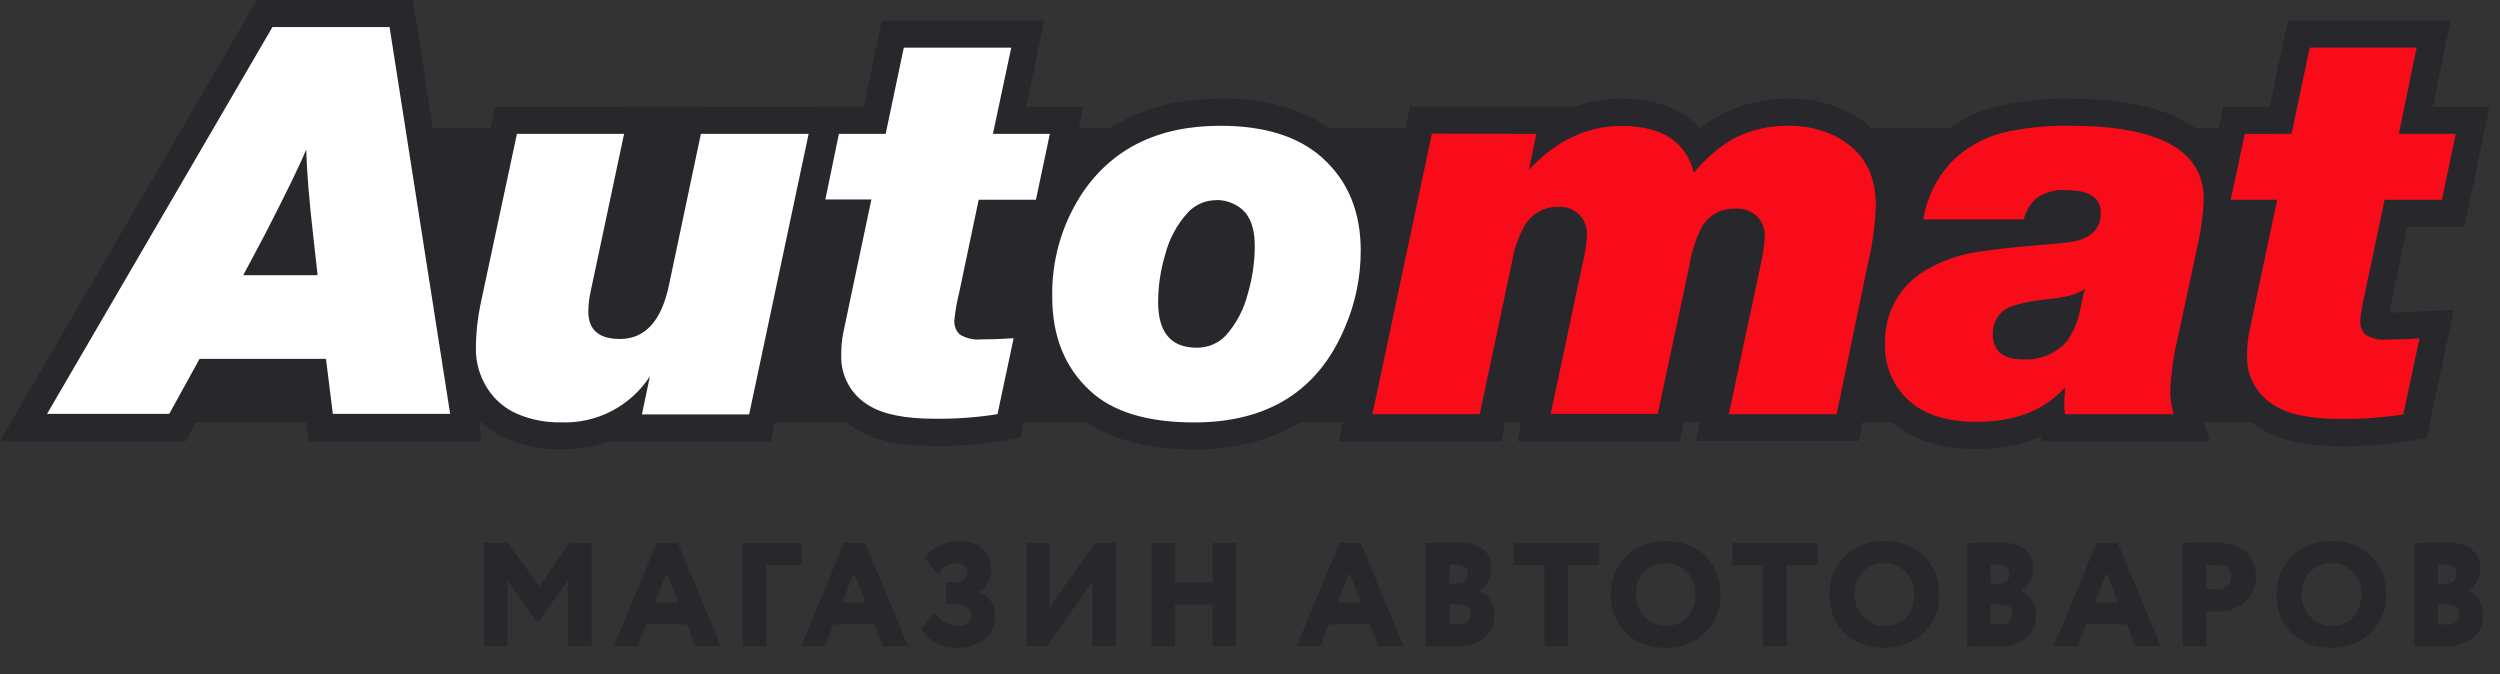
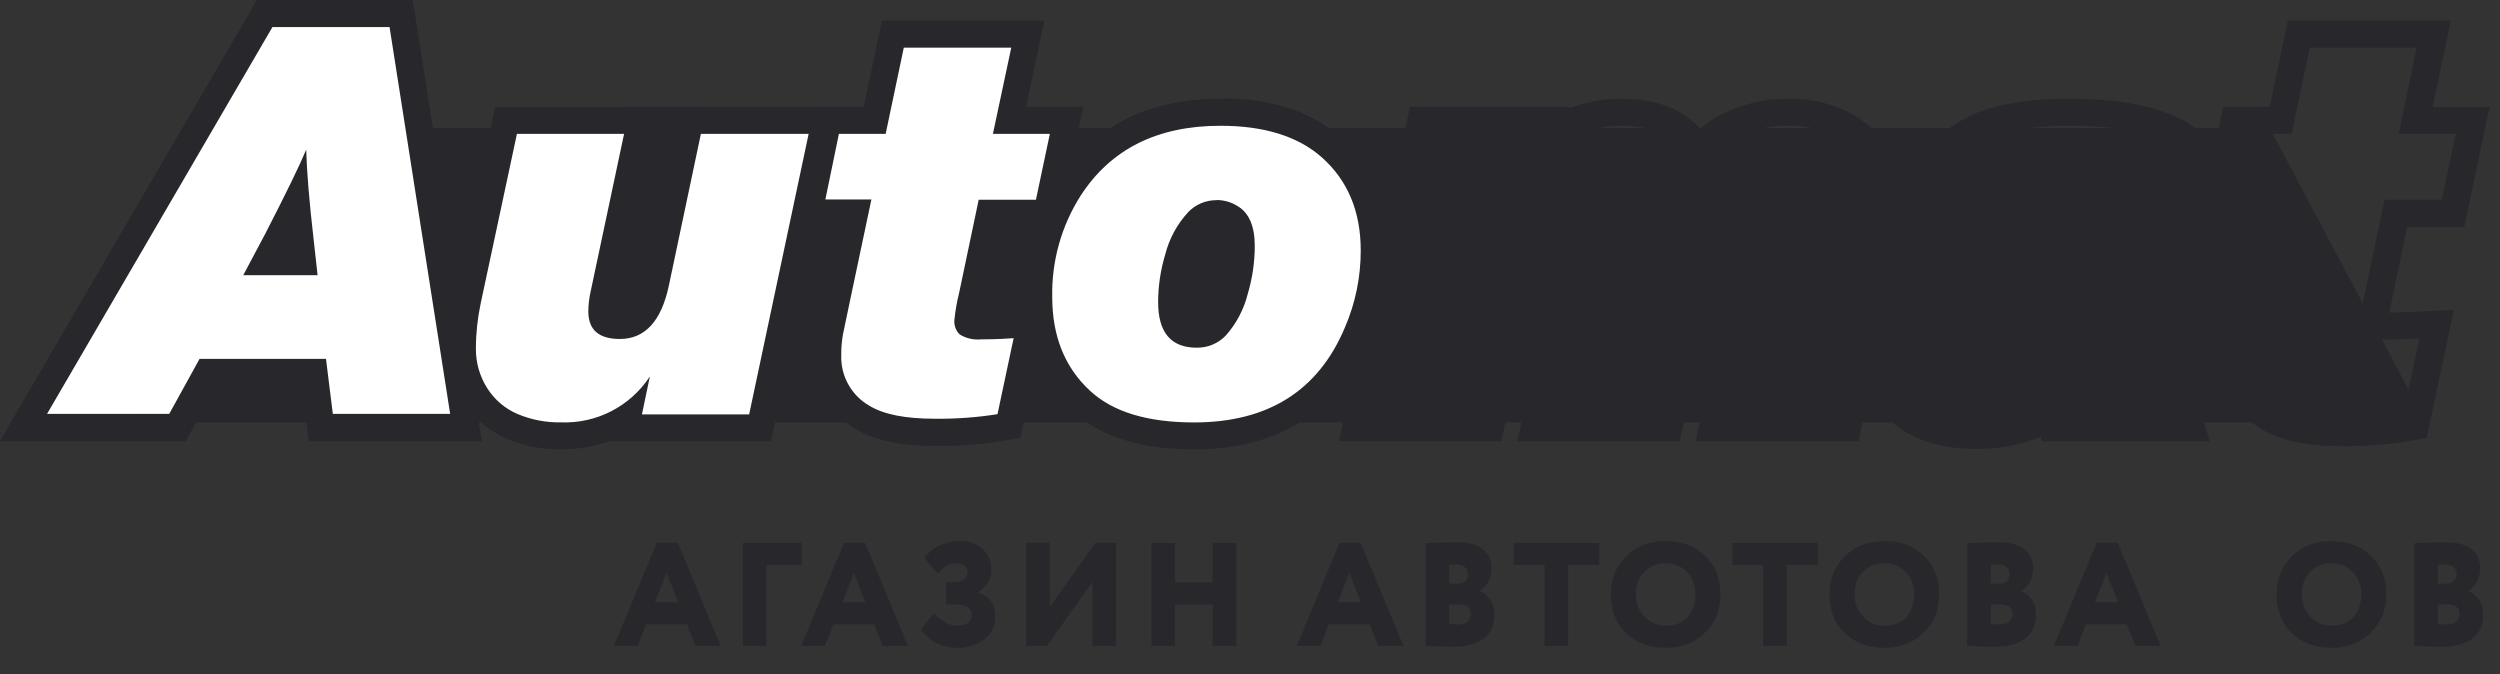
<svg xmlns="http://www.w3.org/2000/svg" width="178" height="48" viewBox="0 0 178 48" fill="none">
  <rect x="0" y="0" width="178" height="48" fill="#333333" stroke="none" />
  <g clip-path="url(#clip0)">
    <path fill-rule="evenodd" clip-rule="evenodd" d="M29.091 10.575L27.736 1.928H19.398L3.351 29.468H9.894L19.925 19.596H17.317L18.874 16.646C20.392 13.694 21.367 11.689 21.802 10.63C21.844 12.107 22.019 14.252 22.331 17.049L22.349 17.21L29.091 10.575ZM30.819 9.12L29.648 1.626L29.383 0H18.265L17.736 0.959L1.684 28.499L0 31.417H13.236L13.765 30.422L13.952 30.078H21.814L21.982 31.417H34.307L34.096 30.078H34.265C34.804 30.562 35.422 30.959 36.096 31.248C37.316 31.759 38.628 32.011 39.95 31.989C41.111 31.999 42.264 31.809 43.36 31.428H54.896L55.182 30.078H60.233C60.45 30.248 60.68 30.404 60.921 30.544C62.244 31.354 64.097 31.751 66.559 31.751C68.17 31.769 69.78 31.65 71.371 31.396L72.653 31.174L72.886 30.078H77.373C79.291 31.354 81.862 32 85.031 32C87.956 32 90.484 31.349 92.559 30.078H95.615L95.328 31.418H106.896L107.18 30.078H108.323L108.039 31.418H119.602L119.886 30.078H121.02L120.735 31.412H132.329L132.611 30.078H134.732C136.199 31.329 138.197 31.963 140.662 31.963C142.254 31.991 143.834 31.699 145.311 31.105L145.358 31.417H157.339L156.927 30.078H160.334C160.557 30.254 160.792 30.416 161.04 30.559C162.363 31.37 164.216 31.767 166.683 31.767C168.293 31.784 169.901 31.666 171.491 31.412L172.777 31.19L173.047 29.919L174.196 24.506L174.725 22.064L172.237 22.181C170.998 22.239 170.405 22.255 170.119 22.26C170.162 22.022 170.231 21.699 170.326 21.265L171.385 16.159H175.456L175.779 14.628L176.769 9.941L177.261 7.621H173.201L174.005 3.803L174.492 1.483L174.434 1.472H162.893L162.57 2.998L161.601 7.611H158.297L157.978 9.12H156.313C154.599 7.88 151.812 7.028 147.391 7.028H147.365C145.839 7.009 144.316 7.144 142.817 7.431C141.366 7.691 139.996 8.27 138.803 9.12H133.267C132.69 8.599 132.006 8.158 131.217 7.801C130.02 7.274 128.724 7.009 127.416 7.023L127.374 7.028C125.661 7.007 123.969 7.411 122.45 8.204C121.968 8.469 121.509 8.775 121.08 9.12H121.023C119.962 7.972 118.257 7.028 115.425 7.028C114.157 7.024 112.899 7.259 111.719 7.722V7.595H100.394L100.061 9.12L94.629 9.12C92.652 7.714 90.062 7.002 86.921 7.002L86.91 7.028C83.828 7.028 81.199 7.73 79.044 9.12H76.814L77.132 7.605H73.06L73.865 3.787L74.351 1.472H74.373L74.352 1.467L74.351 1.472H62.789L62.472 2.982L61.498 7.595H58.168L58.164 7.611H49.9L49.903 7.595H44.434L44.428 7.616H35.249L34.942 9.115L34.941 9.12H30.819ZM171.489 27.741L172.264 24.093C171.094 24.177 170.326 24.177 169.966 24.177C169.845 24.19 169.723 24.194 169.602 24.188L171.489 27.741ZM168.223 21.591L161.82 9.533H163.163L164.455 3.395H172.059L170.792 9.533H174.847L173.862 14.22H169.781L168.388 20.841C168.326 21.089 168.271 21.34 168.223 21.591ZM147.375 8.956C148.502 8.956 149.528 9.011 150.454 9.12H144.455C145.423 8.997 146.399 8.942 147.375 8.956ZM129.031 9.12C128.493 9.004 127.943 8.949 127.39 8.956H127.374C126.766 8.945 126.162 9.001 125.571 9.12H129.031ZM117.174 9.12H113.779C114.317 9.011 114.869 8.956 115.435 8.956C116.072 8.956 116.651 9.011 117.174 9.12ZM86.899 8.956C87.741 8.956 88.531 9.011 89.269 9.12H84.567C85.306 9.011 86.083 8.956 86.899 8.956ZM70.782 9.12H63.147L64.351 3.395H71.998L70.782 9.12Z" fill="#28282C" />
    <path fill-rule="evenodd" clip-rule="evenodd" d="M32.051 29.468L27.736 1.928H19.398L3.351 29.468H12.05L14.21 25.549H23.21L23.697 29.468H32.051ZM18.874 16.667C20.392 13.715 21.367 11.71 21.802 10.651C21.839 12.128 22.013 14.3 22.331 17.049L22.612 19.596H17.317L18.874 16.667ZM53.339 29.505L57.575 9.533H49.903L47.622 20.338C47.085 22.869 45.922 24.135 44.133 24.135C42.64 24.135 41.888 23.484 41.888 22.175C41.892 21.7 41.947 21.225 42.052 20.761L44.434 9.533H36.805L34.227 21.593C34.001 22.655 33.885 23.738 33.883 24.823C33.876 25.815 34.153 26.787 34.682 27.625C35.202 28.454 35.963 29.103 36.864 29.484C37.84 29.893 38.892 30.094 39.95 30.072C41.197 30.119 42.434 29.842 43.542 29.269C44.65 28.695 45.59 27.844 46.272 26.799L45.705 29.505H53.339ZM74.749 9.533L73.759 14.22H69.683L68.296 20.825C68.134 21.469 68.019 22.124 67.951 22.784C67.934 22.975 67.96 23.166 68.027 23.345C68.094 23.524 68.2 23.685 68.338 23.817C68.796 24.096 69.334 24.217 69.868 24.162C70.233 24.162 71.001 24.162 72.171 24.077L71.022 29.489C69.539 29.724 68.039 29.832 66.538 29.813C64.452 29.813 62.904 29.504 61.895 28.886C61.26 28.521 60.738 27.988 60.386 27.347C60.034 26.705 59.866 25.979 59.899 25.247C59.893 24.761 59.934 24.275 60.021 23.796L60.55 21.27L62.043 14.204H58.766L59.729 9.533H63.059L64.351 3.395H72.001L70.694 9.533H74.749ZM94.105 11.196C92.411 9.703 90.009 8.956 86.899 8.956C82.406 8.952 79.085 10.614 76.936 13.94C75.569 16.091 74.867 18.599 74.919 21.148C74.919 23.937 75.813 26.16 77.603 27.816C79.219 29.323 81.69 30.077 85.015 30.077C90.277 30.077 93.856 27.828 95.751 23.33C96.502 21.596 96.887 19.727 96.884 17.838C96.884 15.052 95.958 12.838 94.105 11.196ZM85.531 14.465C85.874 14.322 86.242 14.25 86.614 14.252V14.242C87.15 14.24 87.675 14.393 88.128 14.681C88.936 15.165 89.34 16.113 89.34 17.525C89.336 18.68 89.166 19.829 88.837 20.936C88.562 22.03 88.028 23.042 87.281 23.886C87.013 24.167 86.689 24.389 86.331 24.539C85.973 24.688 85.588 24.762 85.2 24.755C83.374 24.755 82.458 23.674 82.458 21.503C82.462 20.361 82.631 19.227 82.96 18.134C83.248 16.994 83.817 15.945 84.618 15.084C84.877 14.818 85.188 14.608 85.531 14.465Z" fill="white" />
-     <path fill-rule="evenodd" clip-rule="evenodd" d="M173.862 14.221L174.847 9.533H170.792L172.062 3.395H164.455L163.163 9.533H159.833L158.827 14.221H162.136L160.643 21.286L160.113 23.812C160.029 24.291 159.988 24.777 159.992 25.263C159.958 25.995 160.127 26.722 160.481 27.364C160.834 28.006 161.357 28.538 161.993 28.902C162.999 29.521 164.55 29.829 166.636 29.829C168.135 29.848 169.634 29.74 171.115 29.506L172.264 24.093C171.094 24.177 170.326 24.177 169.966 24.177C169.43 24.233 168.891 24.112 168.431 23.833C168.295 23.7 168.19 23.538 168.124 23.36C168.058 23.181 168.033 22.99 168.049 22.8C168.114 22.14 168.227 21.485 168.388 20.841L169.781 14.221H173.862ZM136.94 15.619C137.202 13.984 137.981 12.476 139.164 11.318C140.295 10.274 141.703 9.579 143.219 9.316C144.589 9.056 145.981 8.936 147.375 8.956C153.728 8.956 156.905 10.698 156.905 14.184C156.858 15.367 156.696 16.543 156.423 17.695L155.026 24.177C154.751 25.345 154.582 26.534 154.523 27.731C154.514 28.326 154.596 28.919 154.766 29.49H147.037C146.996 29.25 146.974 29.007 146.973 28.764C146.973 28.52 147 28.118 147.052 27.551C145.602 29.207 143.484 30.035 140.699 30.035C138.645 30.035 137.057 29.537 135.935 28.542C135.368 28.033 134.921 27.406 134.624 26.705C134.328 26.003 134.19 25.245 134.219 24.485C134.181 23.435 134.427 22.395 134.931 21.474C135.435 20.553 136.179 19.785 137.083 19.252C138.303 18.536 139.656 18.077 141.059 17.901C142.018 17.753 143.225 17.615 144.691 17.494C146.332 17.361 147.338 17.261 147.682 17.192C148.946 16.92 149.578 16.24 149.578 15.153C149.578 14.065 148.731 13.527 147.037 13.537C146.294 13.489 145.557 13.702 144.956 14.141C144.537 14.545 144.236 15.056 144.088 15.619H136.94ZM148.445 20.544C148.042 20.92 147.121 21.18 145.681 21.312C144.093 21.503 143.082 21.768 142.653 22.117C142.404 22.314 142.205 22.567 142.072 22.855C141.939 23.143 141.875 23.458 141.885 23.775C141.885 24.988 142.616 25.592 144.088 25.592C144.672 25.619 145.256 25.514 145.794 25.284C146.332 25.053 146.811 24.704 147.195 24.262C147.7 23.517 148.031 22.668 148.164 21.778L148.445 20.544ZM109.384 9.533L108.855 12.102C110.782 10.015 112.982 8.972 115.457 8.972C118.322 8.972 120.038 10.082 120.603 12.303C121.375 11.351 122.307 10.54 123.356 9.904C124.595 9.257 125.976 8.931 127.374 8.956C128.408 8.942 129.433 9.148 130.381 9.56C132.499 10.513 133.558 12.196 133.558 14.607C133.517 15.955 133.34 17.294 133.028 18.606L130.767 29.49H123.091L125.351 18.897C125.52 18.202 125.621 17.493 125.653 16.779C125.659 16.52 125.612 16.263 125.514 16.023C125.417 15.784 125.271 15.567 125.087 15.386C124.872 15.194 124.62 15.048 124.347 14.957C124.074 14.866 123.785 14.832 123.498 14.856C123.016 14.841 122.539 14.961 122.121 15.204C121.704 15.446 121.363 15.801 121.137 16.228C120.718 17.061 120.432 17.954 120.29 18.876L118.03 29.468H110.411L112.693 18.706C112.859 18.058 112.962 17.394 113 16.726C113.013 16.455 112.968 16.184 112.868 15.931C112.768 15.679 112.616 15.451 112.421 15.262C112.226 15.073 111.993 14.928 111.738 14.836C111.483 14.744 111.211 14.708 110.941 14.729C110.452 14.717 109.97 14.838 109.545 15.08C109.121 15.322 108.77 15.675 108.532 16.101C108.105 16.882 107.811 17.728 107.663 18.606L105.355 29.49H97.716L101.951 9.517L109.384 9.533Z" fill="#F90C1A" />
  </g>
-   <path d="M36.127 46H34.447V38.65H36.137L38.404 41.747L40.545 38.65H42.13V46H40.451V41.317L38.404 44.183H38.163L36.127 41.348V46Z" fill="#28282C" />
  <path d="M45.396 46H43.706L46.76 38.65H48.261L51.315 46H49.521L48.912 44.456H46.005L45.396 46ZM48.282 42.881L47.463 40.802L46.634 42.881H48.282Z" fill="#28282C" />
  <path d="M54.565 46H52.886V38.65H57.084V40.225H54.565V46Z" fill="#28282C" />
  <path d="M58.73 46H57.04L60.094 38.65H61.595L64.649 46H62.855L62.246 44.456H59.339L58.73 46ZM61.616 42.881L60.797 40.802L59.968 42.881H61.616Z" fill="#28282C" />
  <path d="M68.225 46.126C67.042 46.126 66.164 45.685 65.59 44.803L66.503 43.658C67.035 44.253 67.584 44.551 68.151 44.551C68.445 44.551 68.69 44.488 68.886 44.362C69.082 44.229 69.18 44.033 69.18 43.774C69.18 43.543 69.082 43.361 68.886 43.228C68.69 43.095 68.406 43.028 68.035 43.028H67.364V41.453H67.993C68.259 41.453 68.476 41.394 68.644 41.275C68.812 41.156 68.896 40.991 68.896 40.781C68.896 40.557 68.823 40.389 68.676 40.277C68.536 40.158 68.34 40.099 68.088 40.099C67.584 40.099 67.15 40.354 66.787 40.865L65.821 39.731C66.073 39.367 66.419 39.077 66.86 38.86C67.308 38.636 67.791 38.524 68.308 38.524C68.994 38.524 69.543 38.709 69.956 39.08C70.369 39.444 70.576 39.948 70.576 40.592C70.576 41.229 70.268 41.751 69.652 42.157V42.188C70.457 42.44 70.859 43.025 70.859 43.942C70.859 44.593 70.593 45.121 70.061 45.527C69.529 45.926 68.917 46.126 68.225 46.126Z" fill="#28282C" />
  <path d="M77.784 41.432L74.53 46H73.061V38.65H74.74V43.217L77.994 38.65H79.463V46H77.784V41.432Z" fill="#28282C" />
  <path d="M88.018 46H86.339V43.039H83.662V46H81.983V38.65H83.662V41.464H86.339V38.65H88.018V46Z" fill="#28282C" />
  <path d="M94.012 46H92.322L95.377 38.65H96.878L99.932 46H98.137L97.528 44.456H94.621L94.012 46ZM96.898 42.881L96.08 40.802L95.251 42.881H96.898Z" fill="#28282C" />
  <path d="M101.502 45.979V38.671C102.321 38.629 103.063 38.608 103.727 38.608C104.539 38.608 105.151 38.772 105.564 39.101C105.984 39.423 106.194 39.868 106.194 40.435C106.194 41.156 105.914 41.702 105.354 42.073V42.094C105.669 42.213 105.921 42.416 106.11 42.703C106.306 42.99 106.404 43.347 106.404 43.774C106.404 44.509 106.145 45.072 105.627 45.464C105.116 45.849 104.445 46.042 103.612 46.042C102.639 46.042 101.936 46.021 101.502 45.979ZM103.832 43.028H103.182V44.404C103.335 44.446 103.524 44.467 103.748 44.467C104.399 44.467 104.724 44.208 104.724 43.69C104.724 43.249 104.427 43.028 103.832 43.028ZM103.706 40.183C103.58 40.183 103.405 40.197 103.182 40.225V41.558H103.738C104.256 41.558 104.515 41.32 104.515 40.844C104.515 40.641 104.438 40.48 104.284 40.361C104.13 40.242 103.937 40.183 103.706 40.183Z" fill="#28282C" />
  <path d="M109.974 40.225H107.77V38.65H113.858V40.225H111.654V46H109.974V40.225Z" fill="#28282C" />
  <path d="M114.691 42.325C114.691 41.24 115.051 40.337 115.772 39.616C116.499 38.888 117.441 38.524 118.595 38.524C119.743 38.524 120.677 38.87 121.398 39.563C122.132 40.256 122.5 41.177 122.5 42.325C122.5 43.431 122.129 44.341 121.387 45.055C120.652 45.769 119.722 46.126 118.595 46.126C117.455 46.126 116.517 45.779 115.782 45.086C115.054 44.393 114.691 43.473 114.691 42.325ZM116.475 42.325C116.475 42.948 116.681 43.476 117.094 43.91C117.5 44.337 118 44.551 118.595 44.551C119.267 44.551 119.788 44.344 120.159 43.931C120.53 43.504 120.715 42.969 120.715 42.325C120.715 41.66 120.512 41.124 120.107 40.718C119.694 40.305 119.19 40.099 118.595 40.099C117.979 40.099 117.472 40.305 117.073 40.718C116.674 41.131 116.475 41.667 116.475 42.325Z" fill="#28282C" />
  <path d="M125.543 40.225H123.339V38.65H129.426V40.225H127.222V46H125.543V40.225Z" fill="#28282C" />
  <path d="M130.259 42.325C130.259 41.24 130.619 40.337 131.34 39.616C132.068 38.888 133.009 38.524 134.164 38.524C135.311 38.524 136.245 38.87 136.966 39.563C137.701 40.256 138.068 41.177 138.068 42.325C138.068 43.431 137.697 44.341 136.956 45.055C136.221 45.769 135.29 46.126 134.164 46.126C133.023 46.126 132.085 45.779 131.351 45.086C130.623 44.393 130.259 43.473 130.259 42.325ZM132.043 42.325C132.043 42.948 132.25 43.476 132.663 43.91C133.069 44.337 133.569 44.551 134.164 44.551C134.835 44.551 135.357 44.344 135.728 43.931C136.098 43.504 136.284 42.969 136.284 42.325C136.284 41.66 136.081 41.124 135.675 40.718C135.262 40.305 134.758 40.099 134.164 40.099C133.548 40.099 133.041 40.305 132.642 40.718C132.243 41.131 132.043 41.667 132.043 42.325Z" fill="#28282C" />
  <path d="M140.065 45.979V38.671C140.883 38.629 141.625 38.608 142.29 38.608C143.101 38.608 143.714 38.772 144.127 39.101C144.546 39.423 144.756 39.868 144.756 40.435C144.756 41.156 144.476 41.702 143.917 42.073V42.094C144.232 42.213 144.483 42.416 144.672 42.703C144.868 42.99 144.966 43.347 144.966 43.774C144.966 44.509 144.707 45.072 144.19 45.464C143.679 45.849 143.007 46.042 142.174 46.042C141.202 46.042 140.498 46.021 140.065 45.979ZM142.395 43.028H141.744V44.404C141.898 44.446 142.087 44.467 142.311 44.467C142.962 44.467 143.287 44.208 143.287 43.69C143.287 43.249 142.99 43.028 142.395 43.028ZM142.269 40.183C142.143 40.183 141.968 40.197 141.744 40.225V41.558H142.3C142.818 41.558 143.077 41.32 143.077 40.844C143.077 40.641 143 40.48 142.846 40.361C142.692 40.242 142.5 40.183 142.269 40.183Z" fill="#28282C" />
  <path d="M147.918 46H146.228L149.282 38.65H150.783L153.837 46H152.042L151.434 44.456H148.526L147.918 46ZM150.804 42.881L149.985 40.802L149.156 42.881H150.804Z" fill="#28282C" />
-   <path d="M157.087 43.501V46H155.408V38.65C155.729 38.65 156.083 38.646 156.468 38.639C156.86 38.632 157.255 38.629 157.654 38.629C158.689 38.629 159.445 38.86 159.921 39.322C160.39 39.77 160.624 40.351 160.624 41.065C160.624 41.751 160.376 42.335 159.879 42.818C159.382 43.294 158.724 43.532 157.906 43.532C157.542 43.532 157.269 43.522 157.087 43.501ZM157.822 40.204C157.815 40.204 157.783 40.207 157.727 40.214C157.671 40.214 157.584 40.218 157.465 40.225C157.346 40.225 157.22 40.225 157.087 40.225V41.905C157.381 41.94 157.636 41.957 157.853 41.957C158.14 41.957 158.374 41.884 158.556 41.737C158.745 41.583 158.84 41.355 158.84 41.054C158.84 40.487 158.5 40.204 157.822 40.204Z" fill="#28282C" />
  <path d="M162.093 42.325C162.093 41.24 162.453 40.337 163.174 39.616C163.902 38.888 164.843 38.524 165.998 38.524C167.145 38.524 168.079 38.87 168.8 39.563C169.535 40.256 169.902 41.177 169.902 42.325C169.902 43.431 169.531 44.341 168.789 45.055C168.055 45.769 167.124 46.126 165.998 46.126C164.857 46.126 163.919 45.779 163.185 45.086C162.457 44.393 162.093 43.473 162.093 42.325ZM163.877 42.325C163.877 42.948 164.084 43.476 164.497 43.91C164.902 44.337 165.403 44.551 165.998 44.551C166.669 44.551 167.191 44.344 167.561 43.931C167.932 43.504 168.118 42.969 168.118 42.325C168.118 41.66 167.915 41.124 167.509 40.718C167.096 40.305 166.592 40.099 165.998 40.099C165.382 40.099 164.874 40.305 164.476 40.718C164.077 41.131 163.877 41.667 163.877 42.325Z" fill="#28282C" />
  <path d="M171.899 45.979V38.671C172.717 38.629 173.459 38.608 174.124 38.608C174.935 38.608 175.548 38.772 175.961 39.101C176.38 39.423 176.59 39.868 176.59 40.435C176.59 41.156 176.31 41.702 175.751 42.073V42.094C176.065 42.213 176.317 42.416 176.506 42.703C176.702 42.99 176.8 43.347 176.8 43.774C176.8 44.509 176.541 45.072 176.023 45.464C175.513 45.849 174.841 46.042 174.008 46.042C173.036 46.042 172.332 46.021 171.899 45.979ZM174.229 43.028H173.578V44.404C173.732 44.446 173.921 44.467 174.145 44.467C174.795 44.467 175.121 44.208 175.121 43.69C175.121 43.249 174.823 43.028 174.229 43.028ZM174.103 40.183C173.977 40.183 173.802 40.197 173.578 40.225V41.558H174.134C174.652 41.558 174.911 41.32 174.911 40.844C174.911 40.641 174.834 40.48 174.68 40.361C174.526 40.242 174.334 40.183 174.103 40.183Z" fill="#28282C" />
  <defs>
    <clipPath id="clip0">
      <rect width="177.432" height="32" fill="white" />
    </clipPath>
  </defs>
</svg>